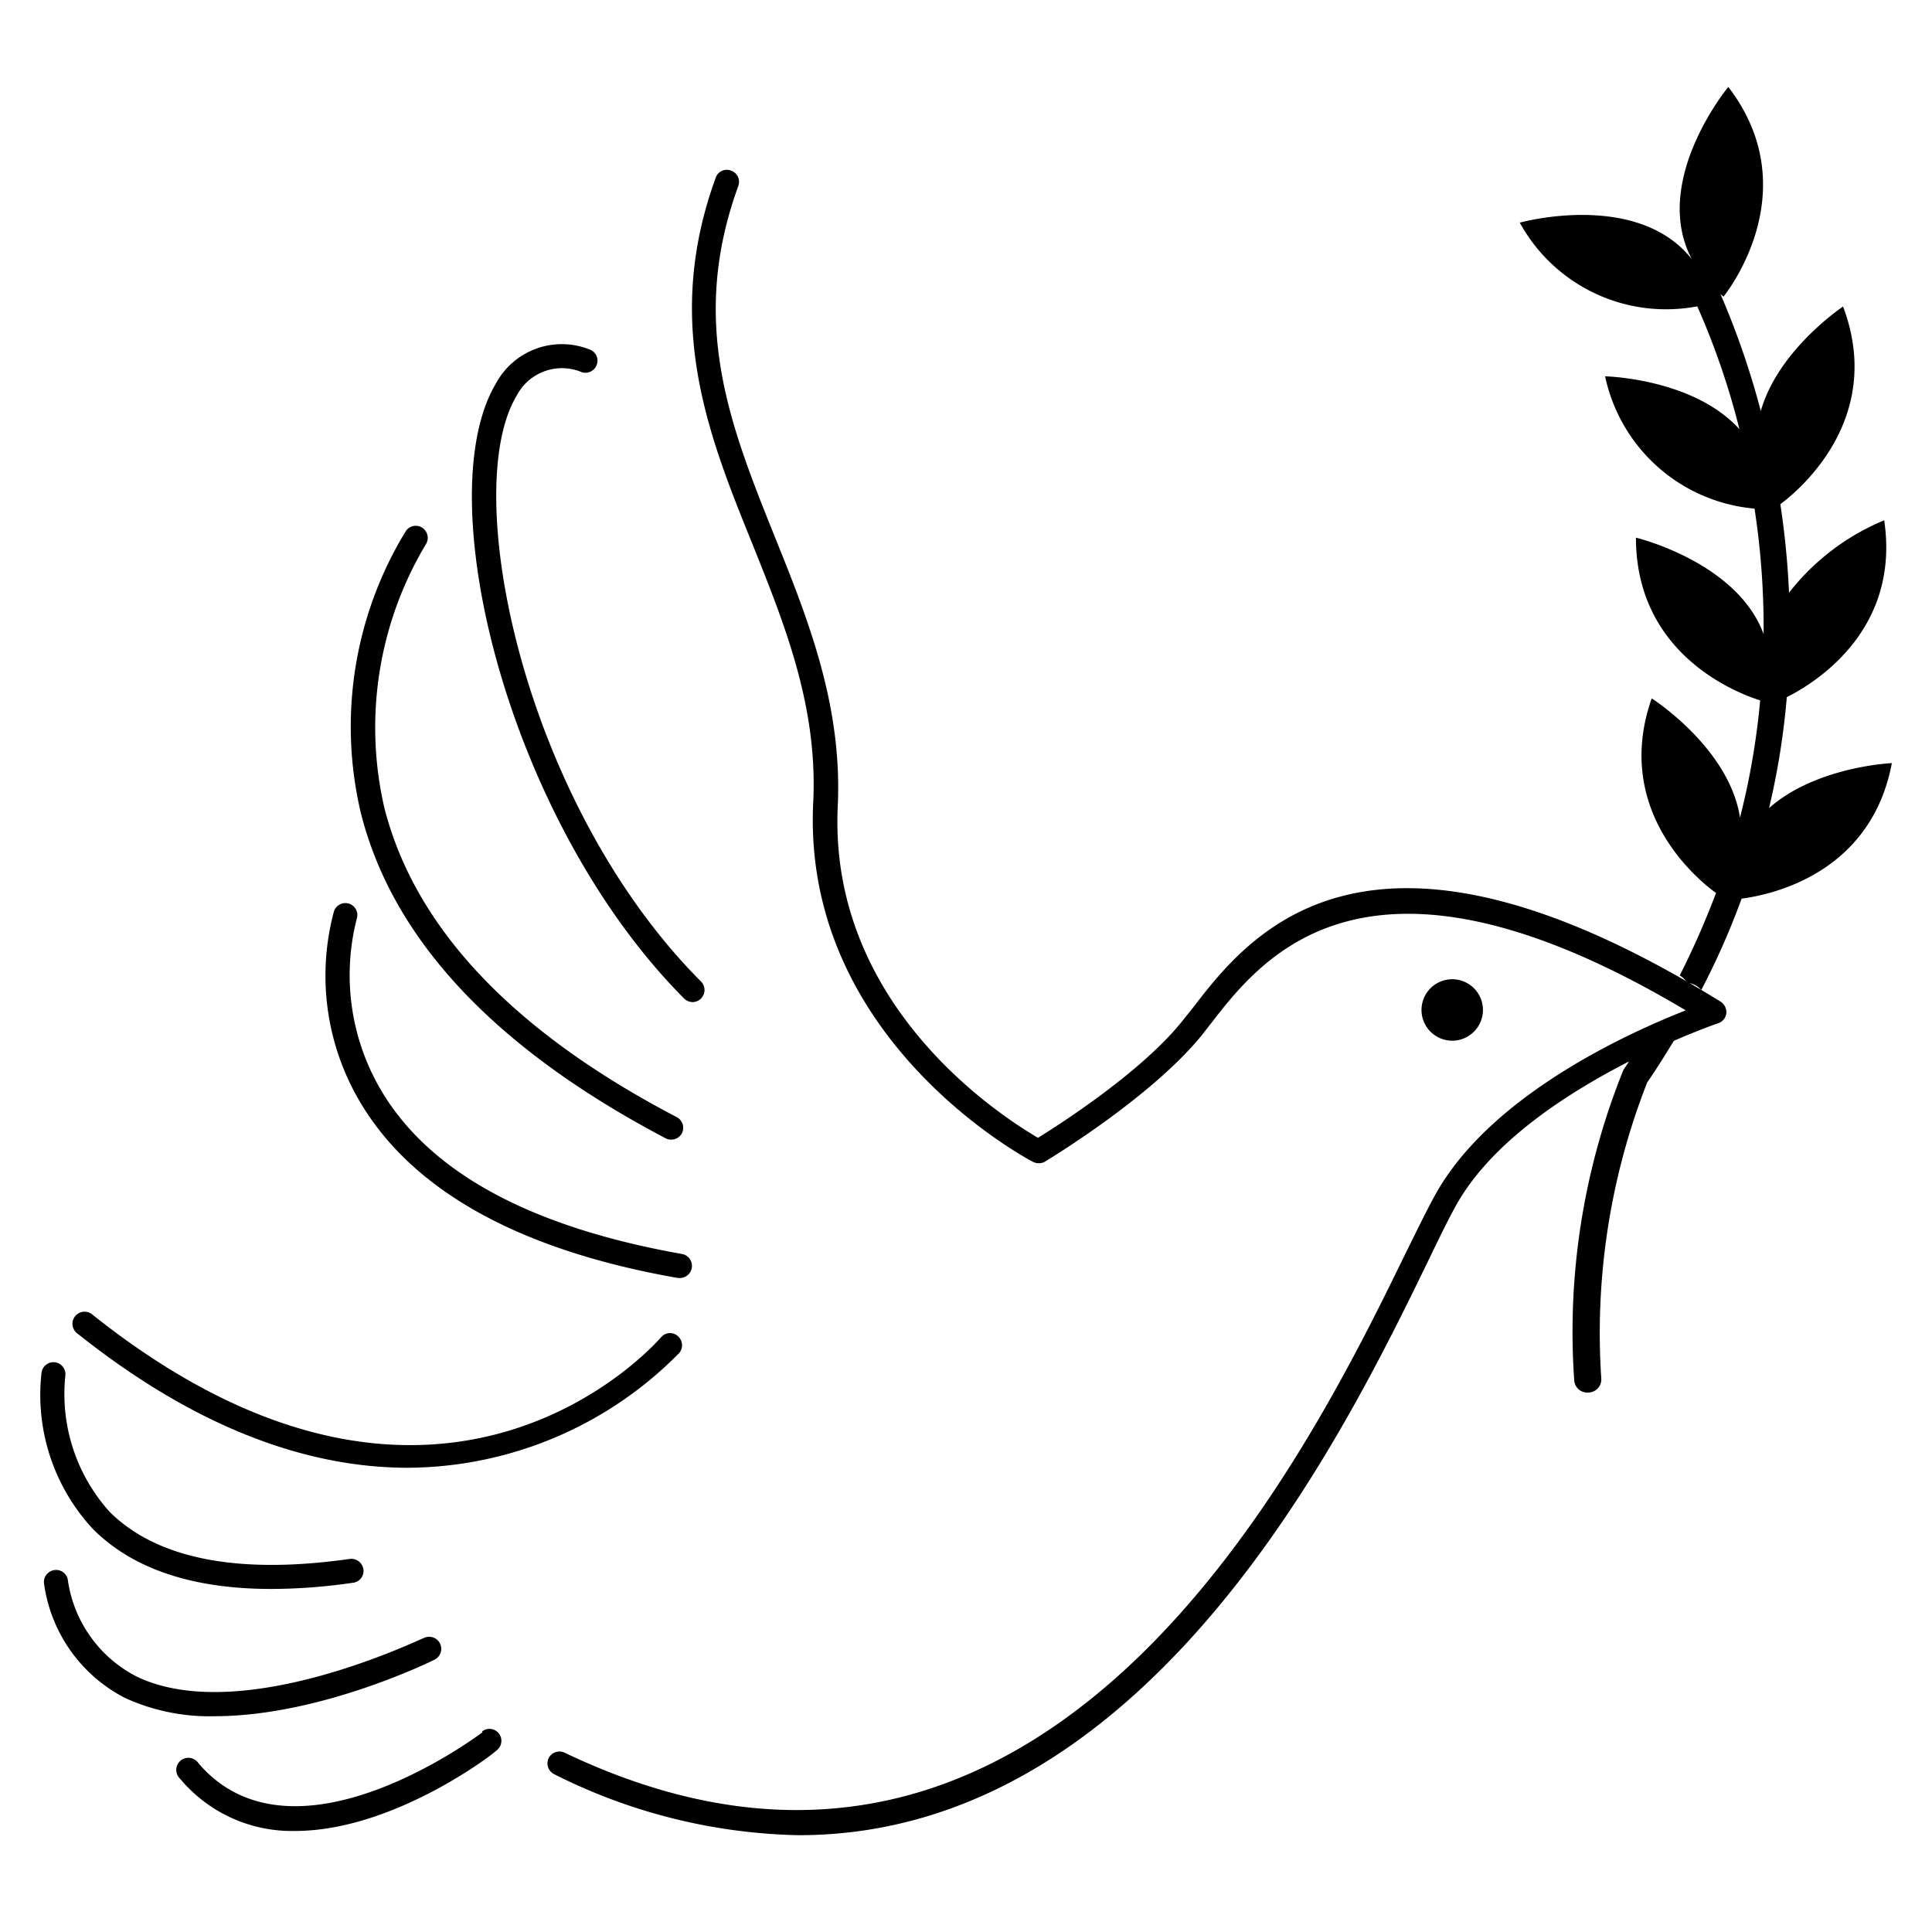
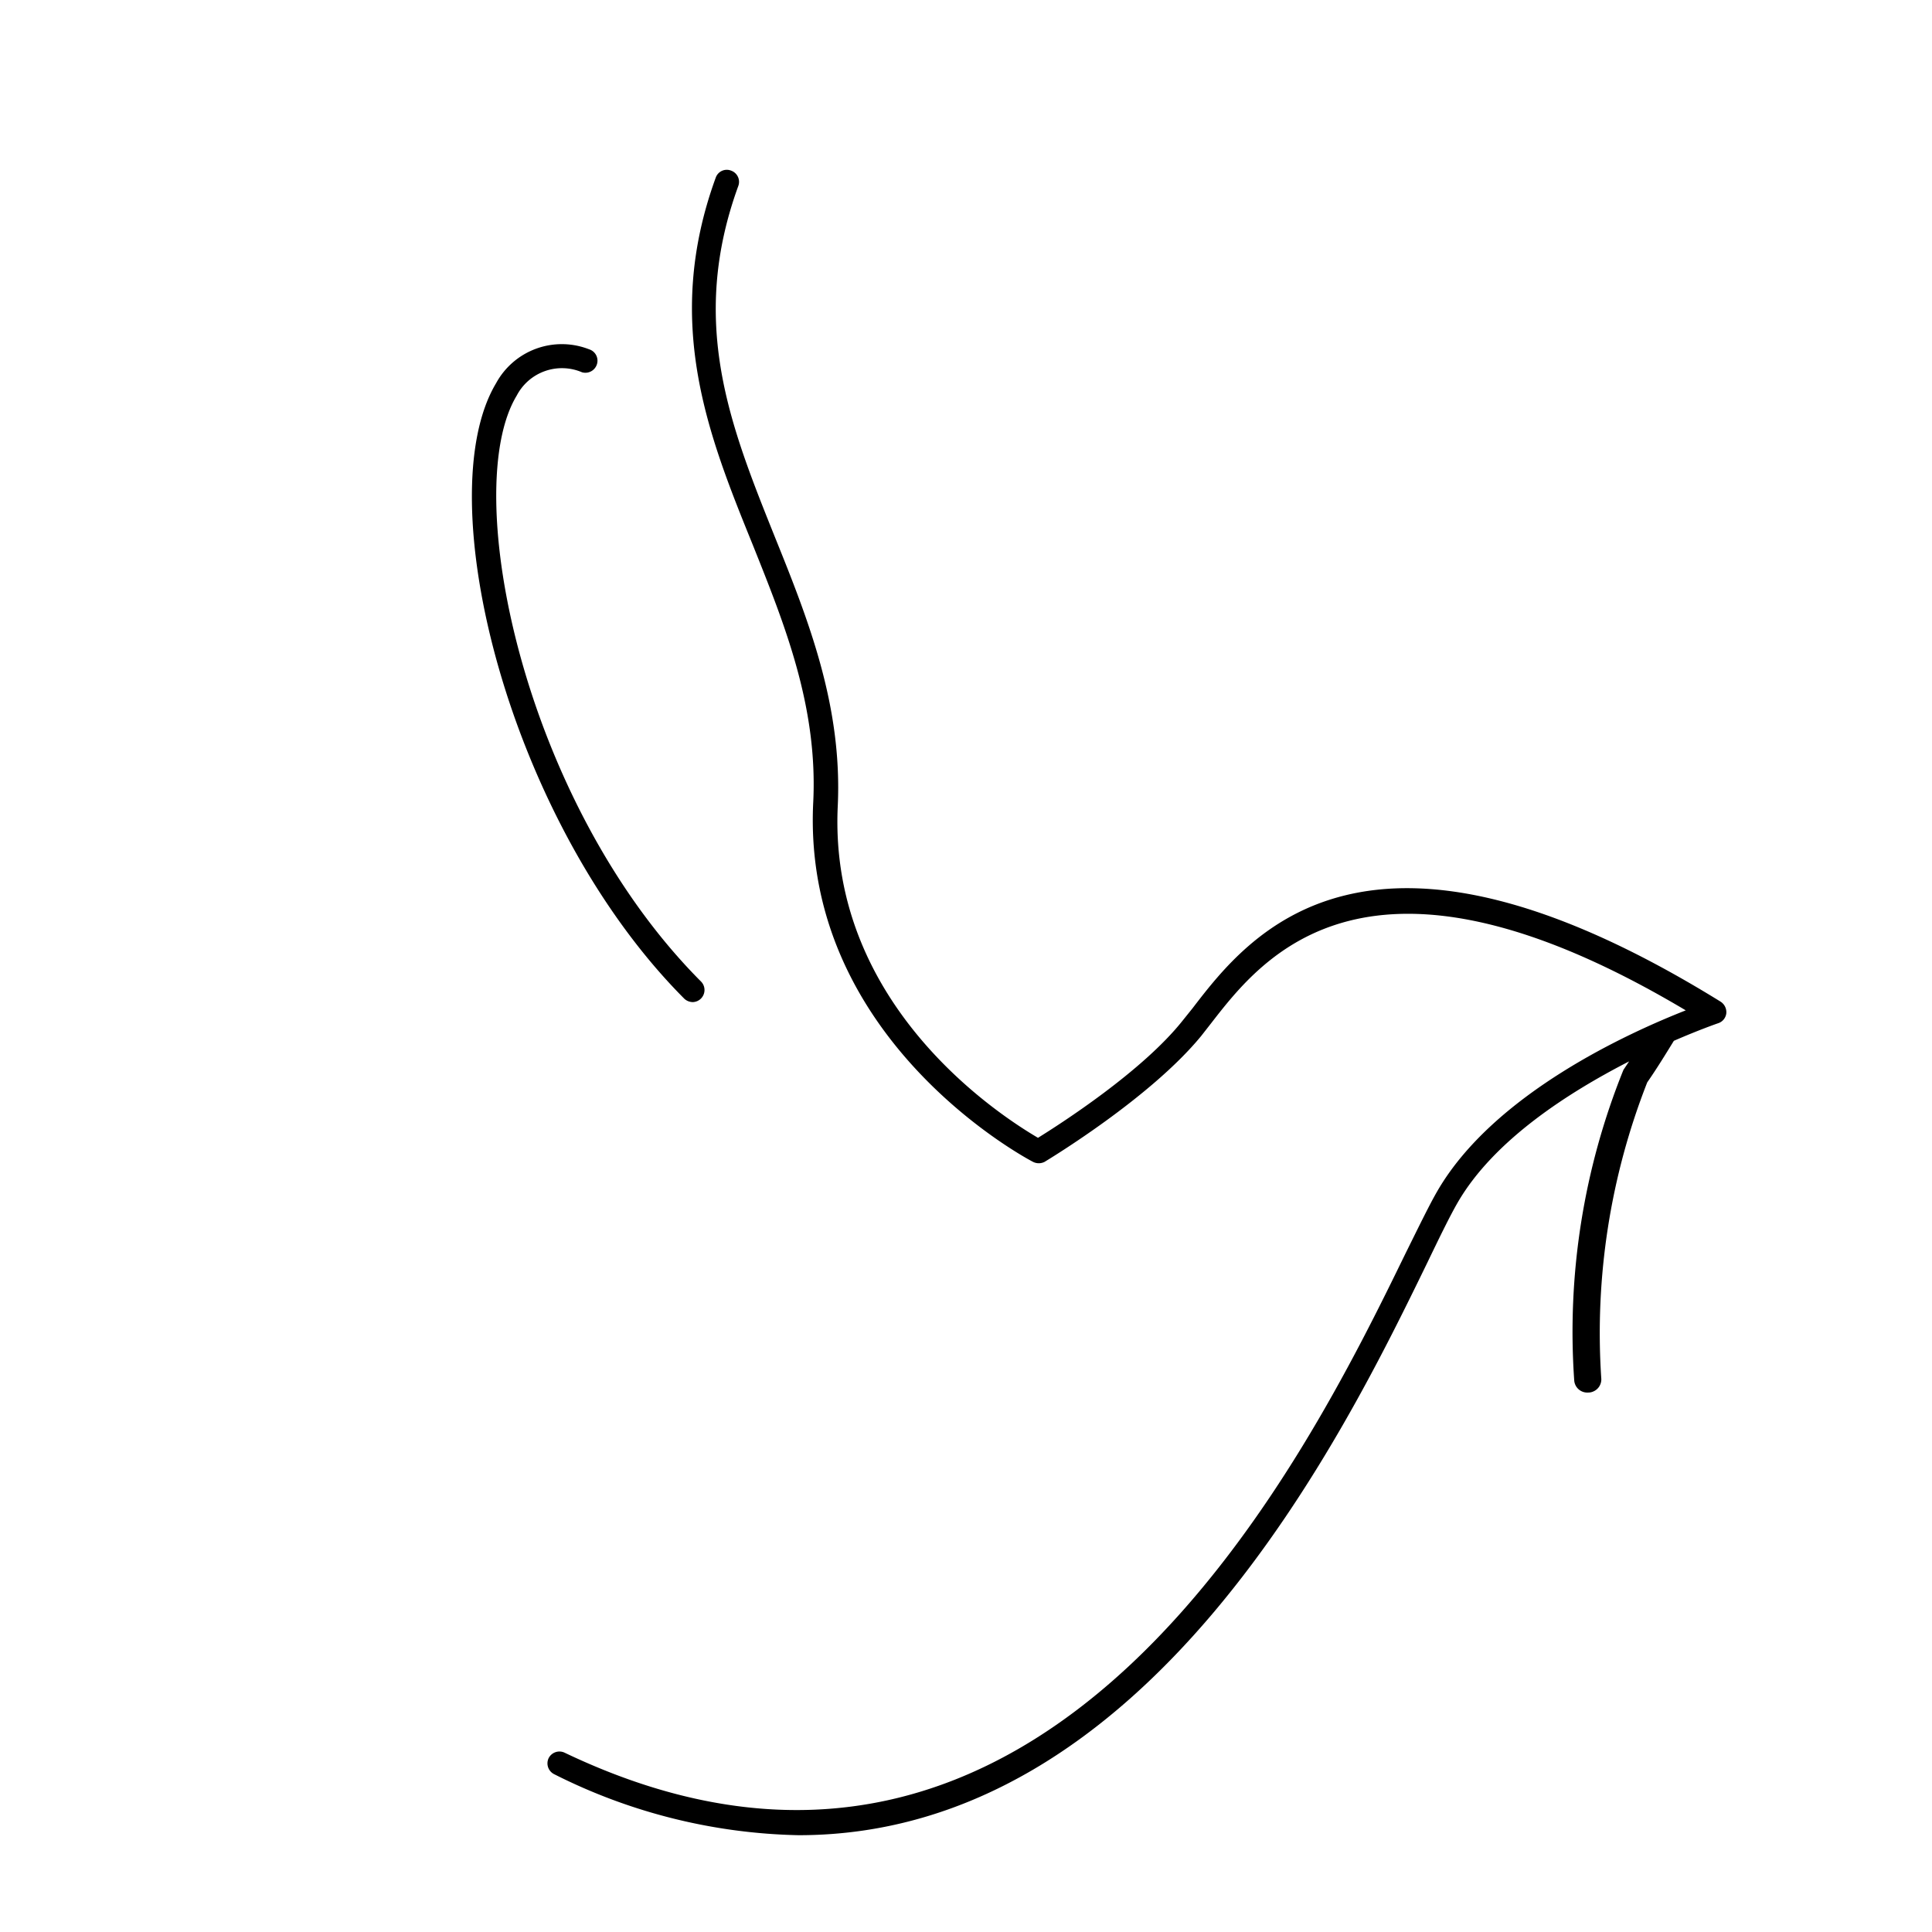
<svg xmlns="http://www.w3.org/2000/svg" data-name="Layer 3" viewBox="0 0 95.8 95.8">
  <path d="m59.13 50-.49.61c-2 2.52-6.06 5.12-7.17 5.81-1.7-1-10.39-6.46-9.93-16.43.24-5-1.47-9.28-3.12-13.37-2.2-5.49-4.28-10.62-1.81-17.4a.59.59 0 0 0-.36-.76.58.58 0 0 0-.76.35C32.87 16 35.13 21.6 37.32 27c1.6 4 3.26 8.09 3 12.88-.52 11.78 10.78 17.67 10.9 17.73a.63.63 0 0 0 .58 0c.21-.13 5.25-3.17 7.77-6.25l.5-.64c2.54-3.27 7.77-10 23.52-.62-2.75 1.08-9.54 4.12-12.34 9-.39.68-.89 1.71-1.53 3C64.89 72 52.06 98.4 28 86.91a.6.6 0 0 0-.8.28.6.6 0 0 0 .29.79A28.1 28.1 0 0 0 39.6 91C57 91 66.69 71 70.79 62.58c.62-1.29 1.12-2.31 1.49-2.95 1.8-3.11 5.52-5.47 8.5-7l-.28.42a34.68 34.68 0 0 0-2.44 15.41.65.65 0 0 0 .7.59A.58.58 0 0 0 79 69a.65.65 0 0 0 .4-.66 34 34 0 0 1 2.28-14.67c.48-.69.9-1.38 1.32-2.06 1.29-.56 2.16-.86 2.19-.87a.59.59 0 0 0 .41-.49.62.62 0 0 0-.28-.58c-17.54-10.85-23.39-3.32-26.19.33Z" />
  <path d="M34.36 49.69a.6.6 0 0 0 .42-1c-8.85-8.86-12-24.38-9.16-29.07a2.53 2.53 0 0 1 3.24-1.16.6.6 0 0 0 .74-.4.59.59 0 0 0-.39-.74A3.71 3.71 0 0 0 24.6 19c-3.39 5.65.61 21.78 9.34 30.53a.63.63 0 0 0 .42.16Z" />
-   <path d="M33 56.44a.55.55 0 0 0 .28.07.6.6 0 0 0 .53-.31.6.6 0 0 0-.26-.81C25.43 51.15 20.57 46 19.06 40.06A17.69 17.69 0 0 1 21.11 27a.6.6 0 0 0-.17-.83.59.59 0 0 0-.82.17 18.58 18.58 0 0 0-2.22 14C19.49 46.61 24.56 52 33 56.44ZM33.61 63.37h.11a.6.6 0 0 0 .1-1.19c-7.45-1.32-12.46-4-14.89-8.06a11.25 11.25 0 0 1-1.24-8.56.59.59 0 0 0-1.13-.37 12.28 12.28 0 0 0 1.34 9.53c2.61 4.35 7.89 7.28 15.71 8.65ZM20.22 72.78a19 19 0 0 0 13.46-5.69.6.6 0 0 0-.07-.84.58.58 0 0 0-.83.06c-.45.51-11.13 12.46-28.18-1.11a.6.6 0 1 0-.74.94c6.29 5.01 11.83 6.64 16.36 6.64ZM73.41 50.68a1.52 1.52 0 1 0-2.8-1.2 1.52 1.52 0 0 0 2.8 1.2ZM93.81 37.84s-3.75.16-6.09 2.23a37.33 37.33 0 0 0 .88-5.5c1.39-.7 5.64-3.3 4.83-8.77a11.61 11.61 0 0 0-4.72 3.59 41.21 41.21 0 0 0-.43-4.39c.76-.56 5.24-4.15 3.11-9.8 0 0-3.21 2.13-4.08 5.18a40.44 40.44 0 0 0-2-5.8l.15.13s4.25-5.17.24-10.4c0 0-3.86 4.66-1.81 8.54-2.72-3.43-8.53-1.81-8.53-1.81a8.27 8.27 0 0 0 8.8 4.15 37.29 37.29 0 0 1 2.09 6.09c-2.3-2.53-6.66-2.62-6.66-2.62A8.32 8.32 0 0 0 87 25.22a39 39 0 0 1 .45 6.22c-1.32-3.58-6.33-4.78-6.33-4.78 0 5.74 4.9 7.67 6.16 8.07a37.11 37.11 0 0 1-1 5.81c-.54-3.47-4.38-5.91-4.38-5.91-1.9 5.43 2.1 8.86 3.19 9.65a41.15 41.15 0 0 1-1.8 4.09 1.12 1.12 0 0 1 .38.37 1 1 0 0 1 .69.35 37.76 37.76 0 0 0 2-4.53c1.52-.2 6.42-1.26 7.45-6.72ZM13.46 78.79a28.46 28.46 0 0 0 4.06-.31.59.59 0 0 0 .5-.67.61.61 0 0 0-.67-.51c-5.55.79-9.55 0-11.9-2.32a8.72 8.72 0 0 1-2.21-6.76.6.6 0 0 0-.51-.67.6.6 0 0 0-.67.51 9.77 9.77 0 0 0 2.55 7.76c1.98 1.98 4.94 2.97 8.85 2.97ZM21.56 82.29a.59.59 0 1 0-.56-1.06c-.09 0-9.06 4.42-14.25 1.89a6.39 6.39 0 0 1-3.39-4.8.59.59 0 0 0-.7-.46.6.6 0 0 0-.47.71 7.53 7.53 0 0 0 4 5.62 10.06 10.06 0 0 0 4.45.91c5.17 0 10.62-2.66 10.92-2.81ZM23.92 85.9c-.1.07-9.35 7.07-14.08 1.53a.6.6 0 1 0-.91.77 7.22 7.22 0 0 0 5.7 2.59c4.8 0 9.72-3.72 10-4a.59.59 0 0 0-.72-.94Z" />
</svg>